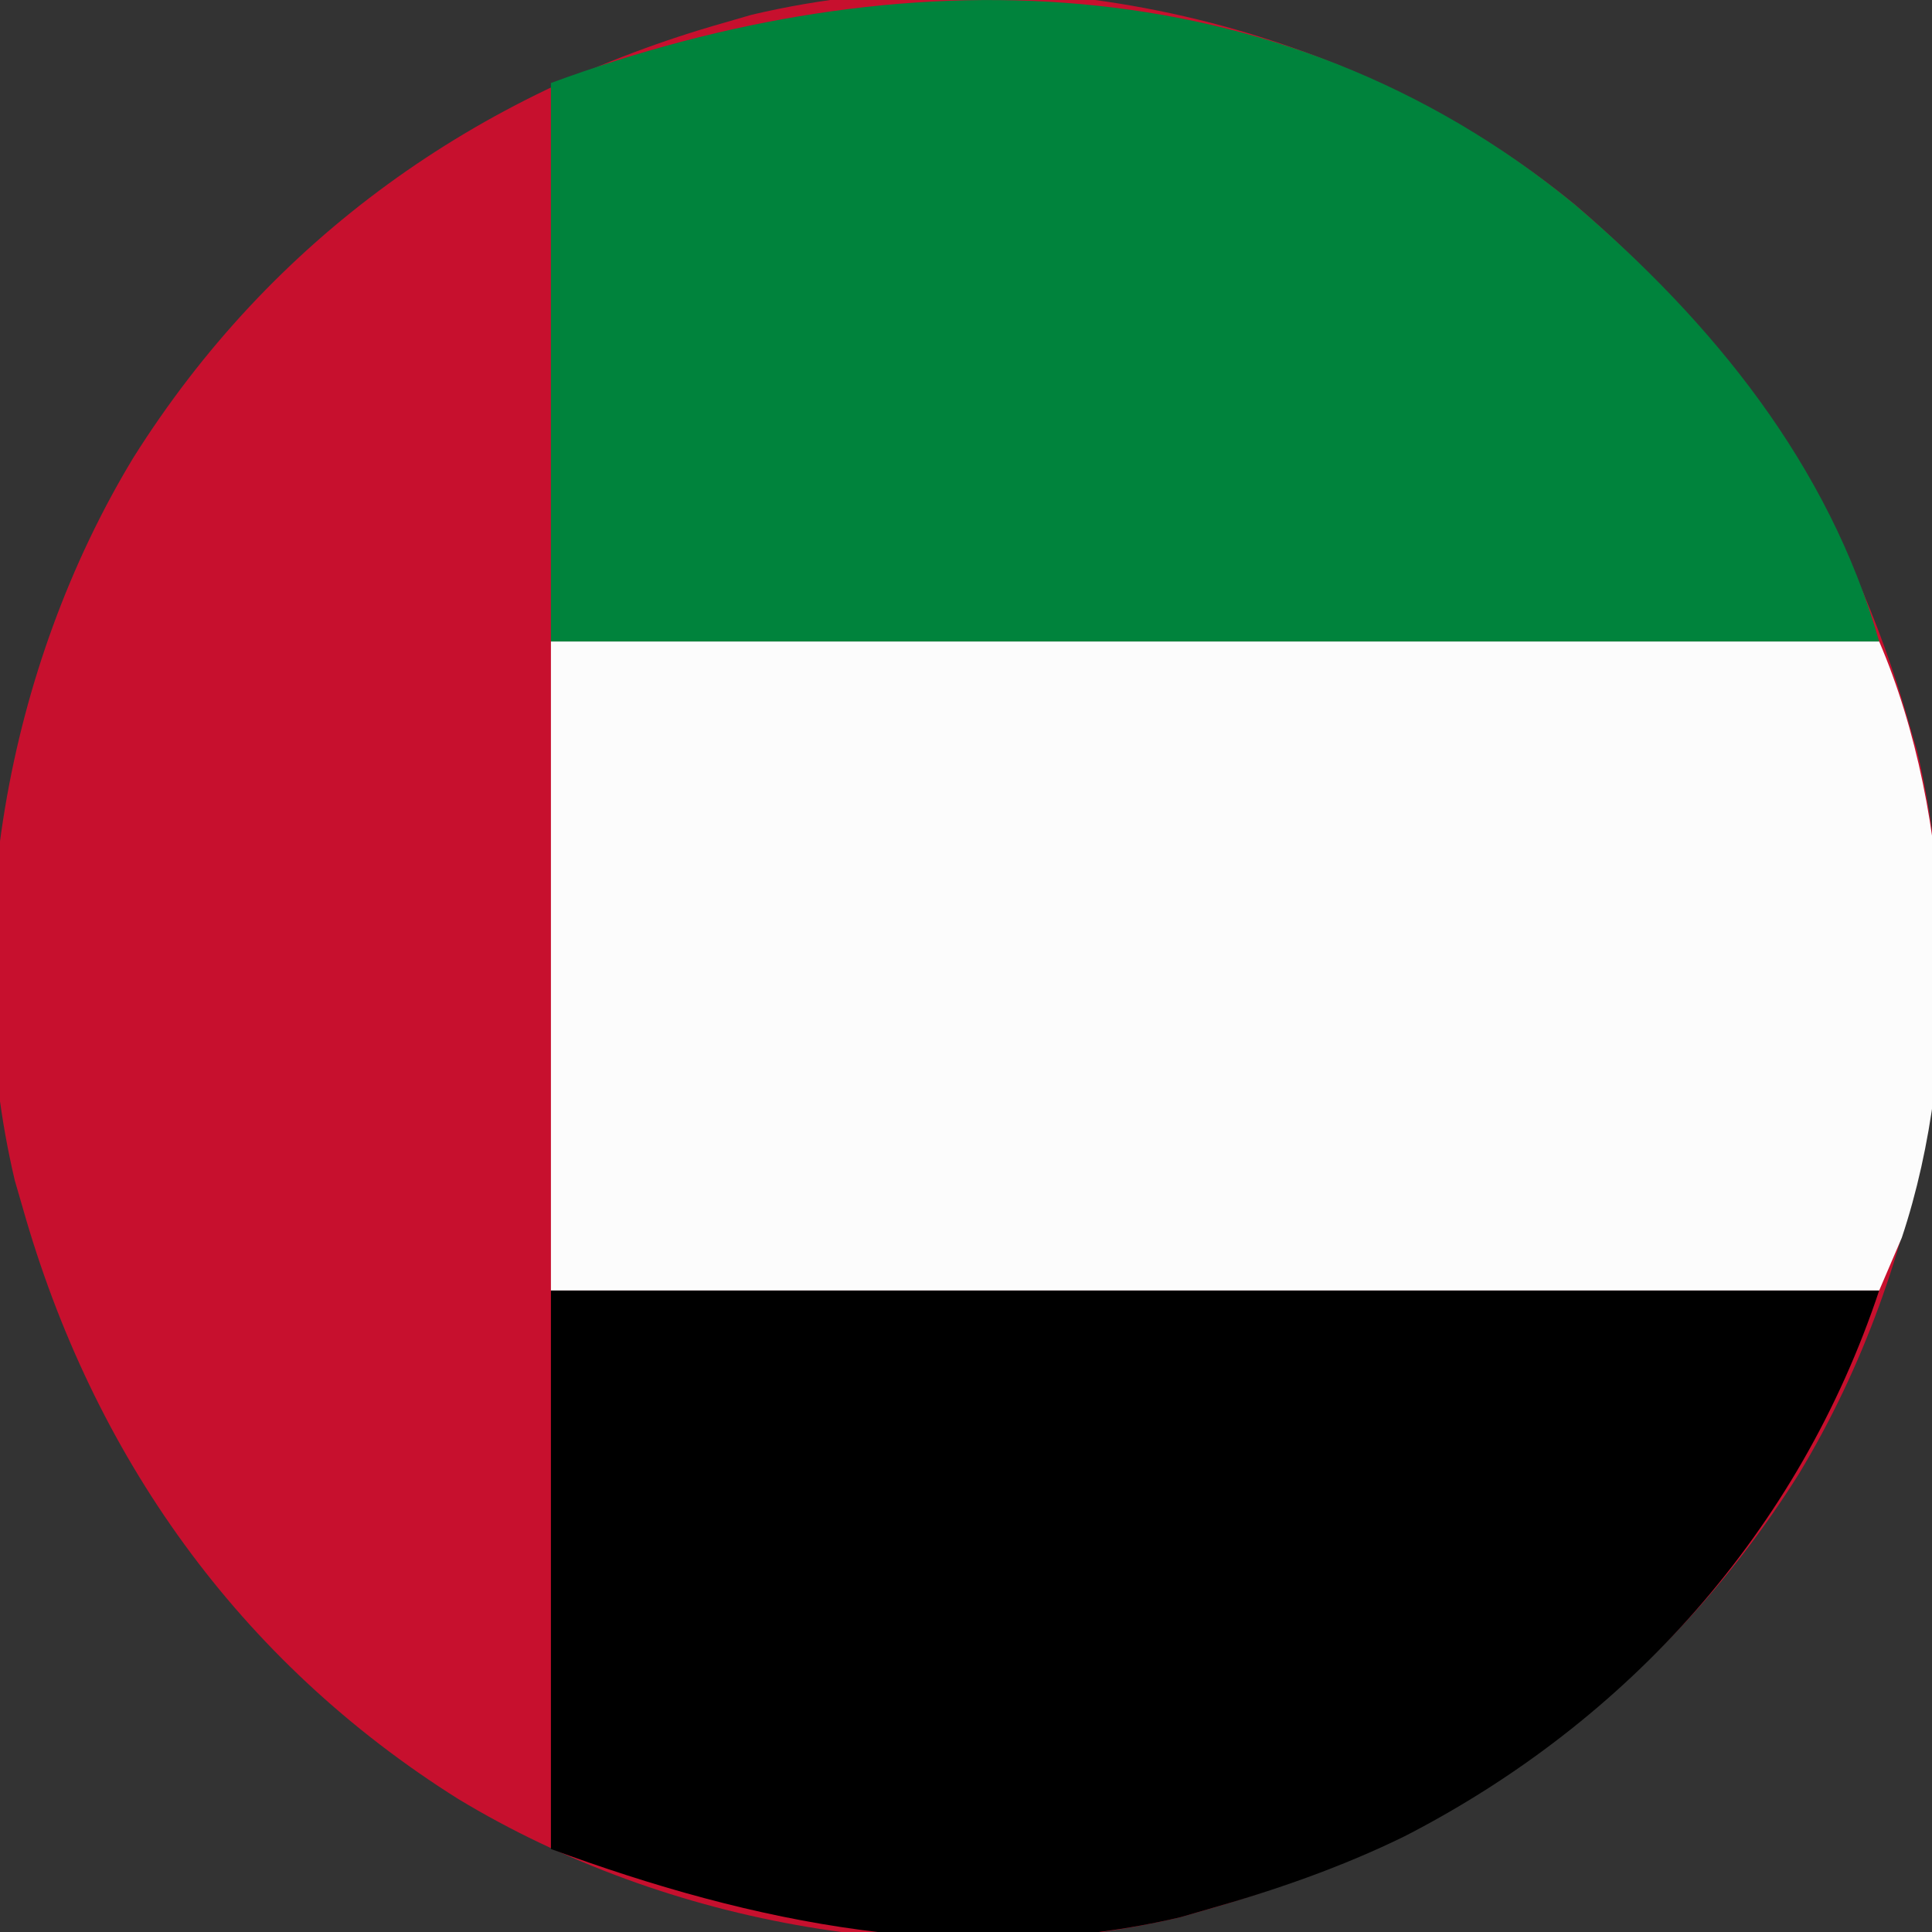
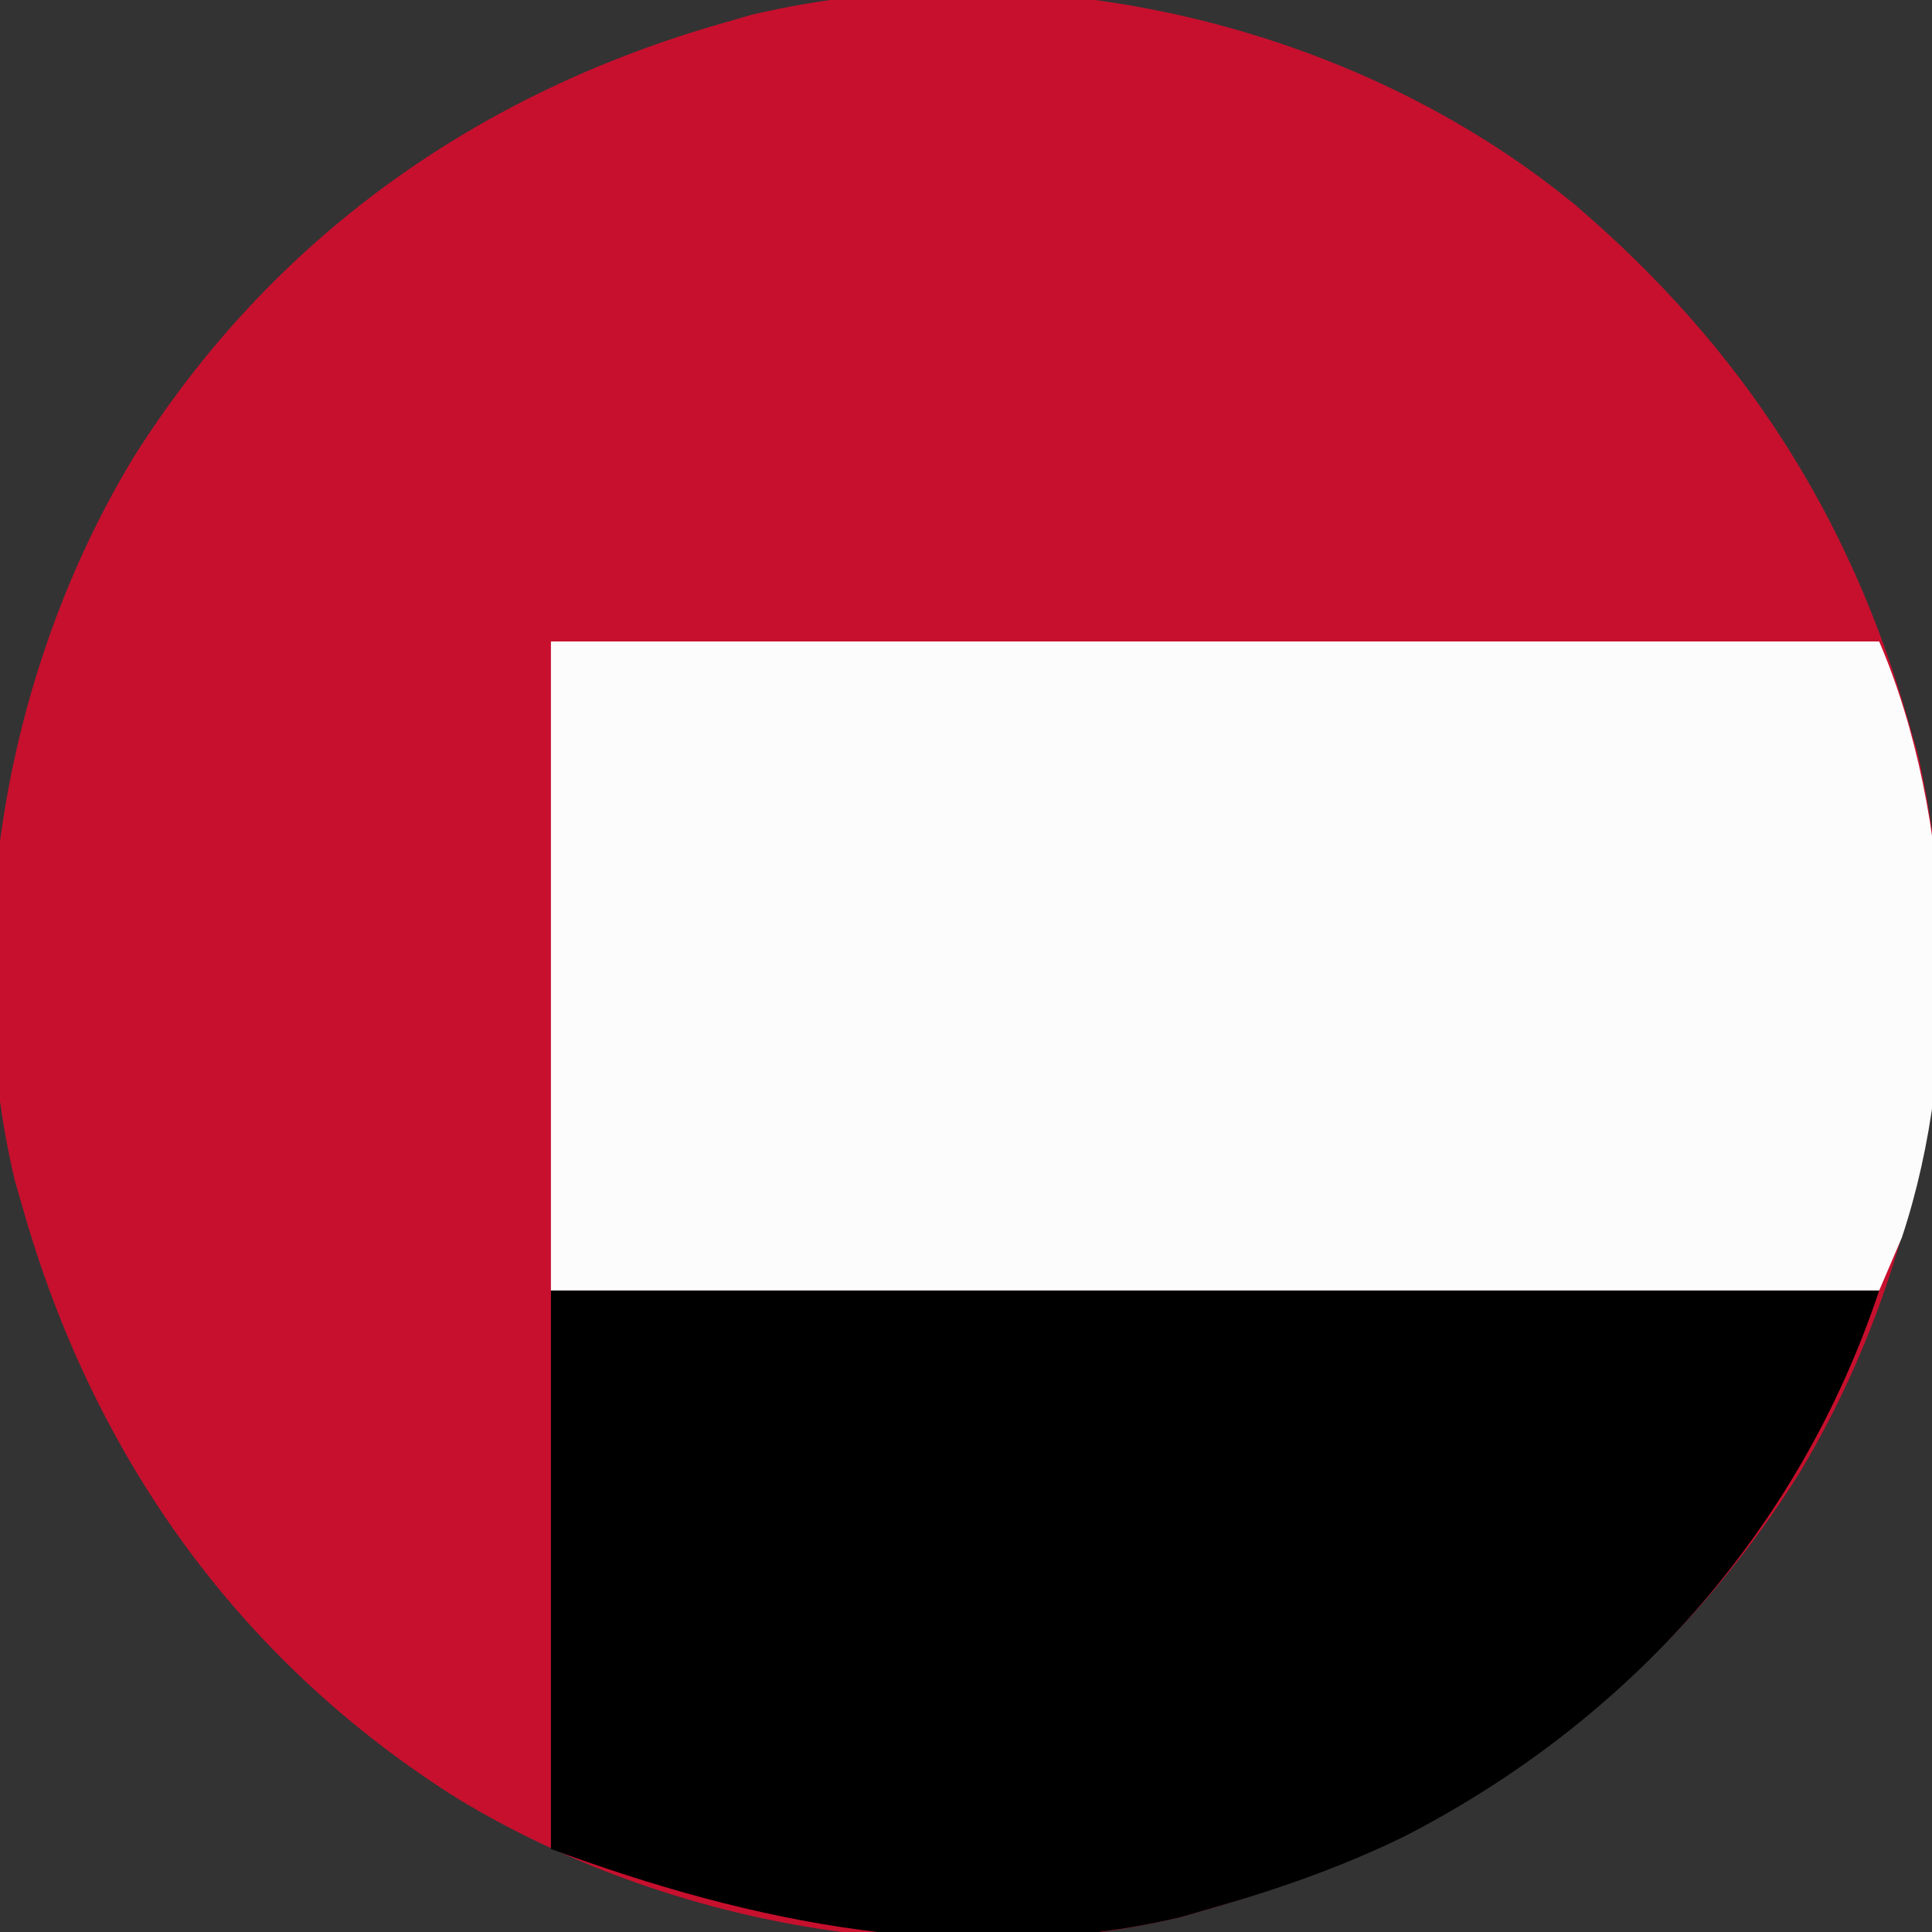
<svg xmlns="http://www.w3.org/2000/svg" width="256" height="256">
  <rect width="100%" height="100%" fill="#333333" stroke="none" />
  <path d="M0 0 C22.039 18.812 36.466 41.064 44.352 68.91 C44.693 70.088 45.035 71.267 45.387 72.48 C52.921 104.368 46.539 140.386 29.711 168.215 C11.422 197.305 -15.824 216.615 -48.648 225.91 C-49.827 226.252 -51.005 226.593 -52.219 226.945 C-84.106 234.479 -120.124 228.097 -147.953 211.27 C-177.043 192.981 -196.353 165.734 -205.648 132.91 C-205.99 131.732 -206.332 130.554 -206.684 129.34 C-214.217 97.452 -207.836 61.435 -191.008 33.605 C-172.719 4.516 -145.473 -14.794 -112.648 -24.09 C-111.47 -24.431 -110.292 -24.773 -109.078 -25.125 C-71.912 -33.906 -29.438 -24.147 0 0 Z " fill="#C7102E" transform="translate(208.648,27.09)" />
  <path d="M0 0 C58.08 0 116.16 0 176 0 C185.915 23.135 187.001 55.002 179 79 C178.01 81.31 177.02 83.62 176 86 C117.92 86 59.84 86 0 86 C0 57.62 0 29.24 0 0 Z " fill="#FCFCFC" transform="translate(73,85)" />
  <path d="M0 0 C58.08 0 116.16 0 176 0 C165.406 31.782 142.896 57.004 113.125 72.312 C104.719 76.428 95.994 79.453 87 82 C85.822 82.342 84.644 82.683 83.43 83.035 C55.034 89.744 26.715 83.842 0 74 C0 49.58 0 25.16 0 0 Z " fill="#000000" transform="translate(73,171)" />
-   <path d="M0 0 C18.296 15.617 33.652 34.461 40.352 57.91 C-17.728 57.91 -75.808 57.91 -135.648 57.91 C-135.648 33.49 -135.648 9.07 -135.648 -16.09 C-89.647 -33.038 -39.468 -32.373 0 0 Z " fill="#00833C" transform="translate(208.648,27.09)" />
</svg>